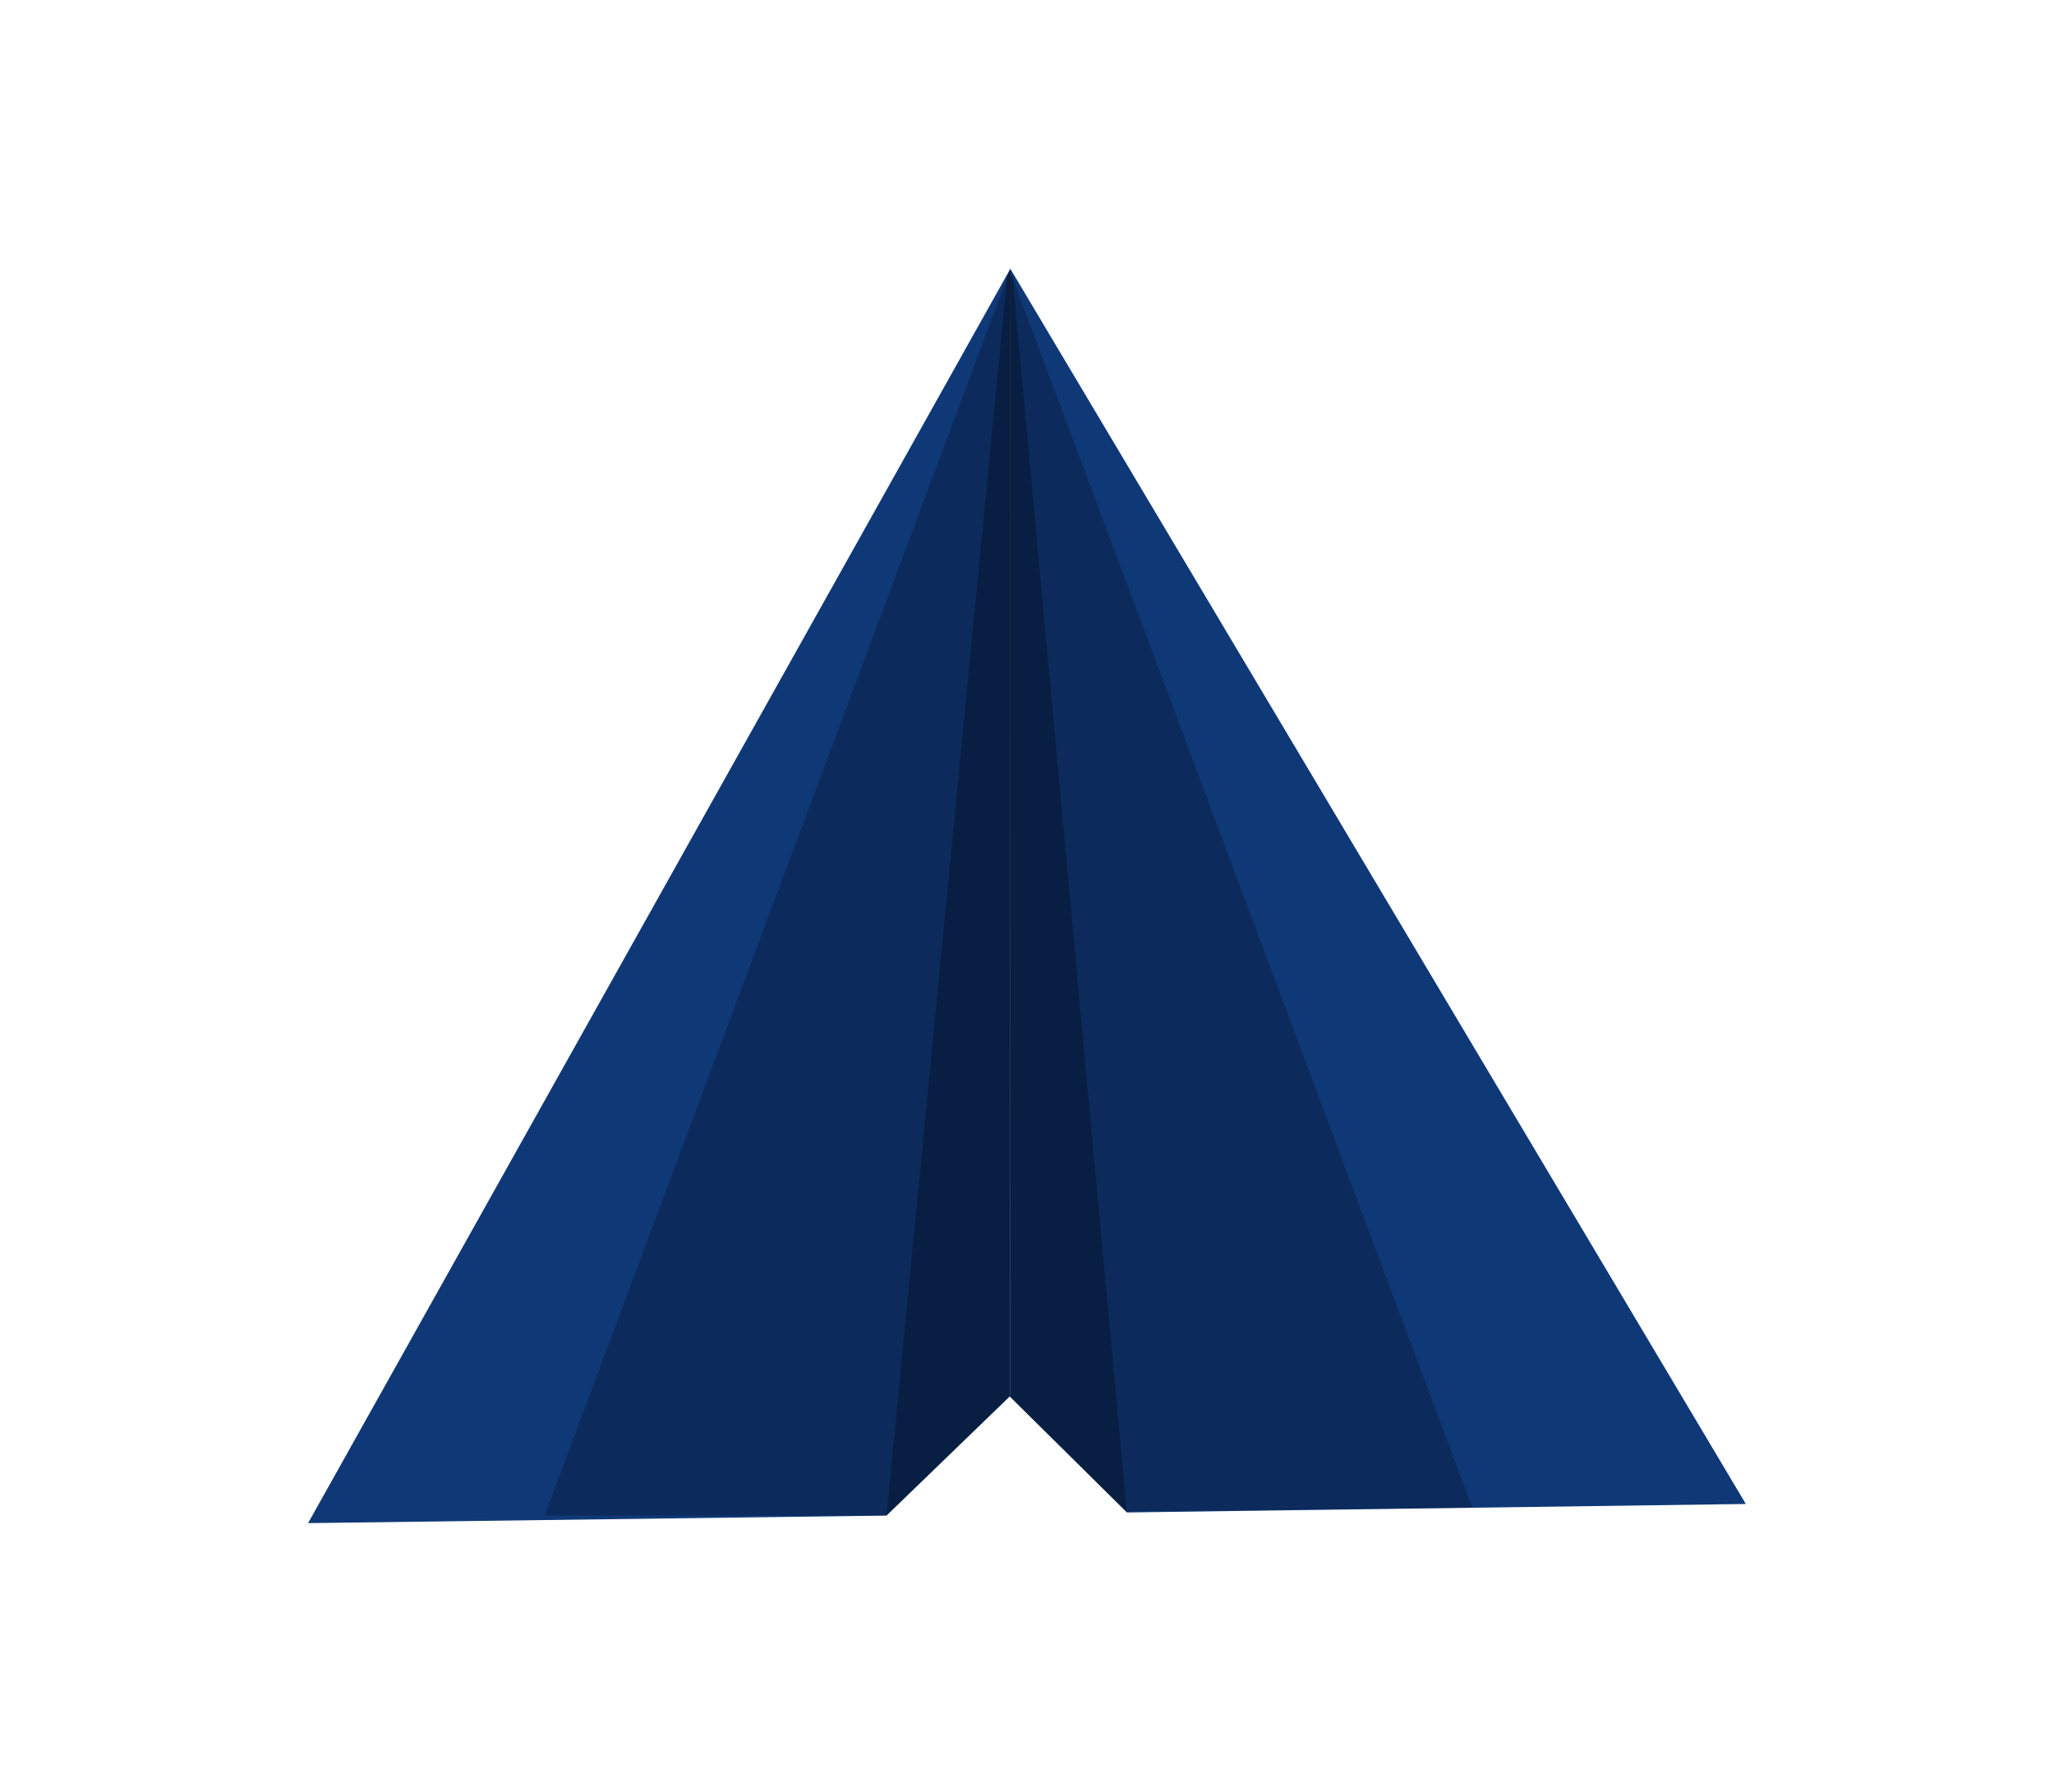
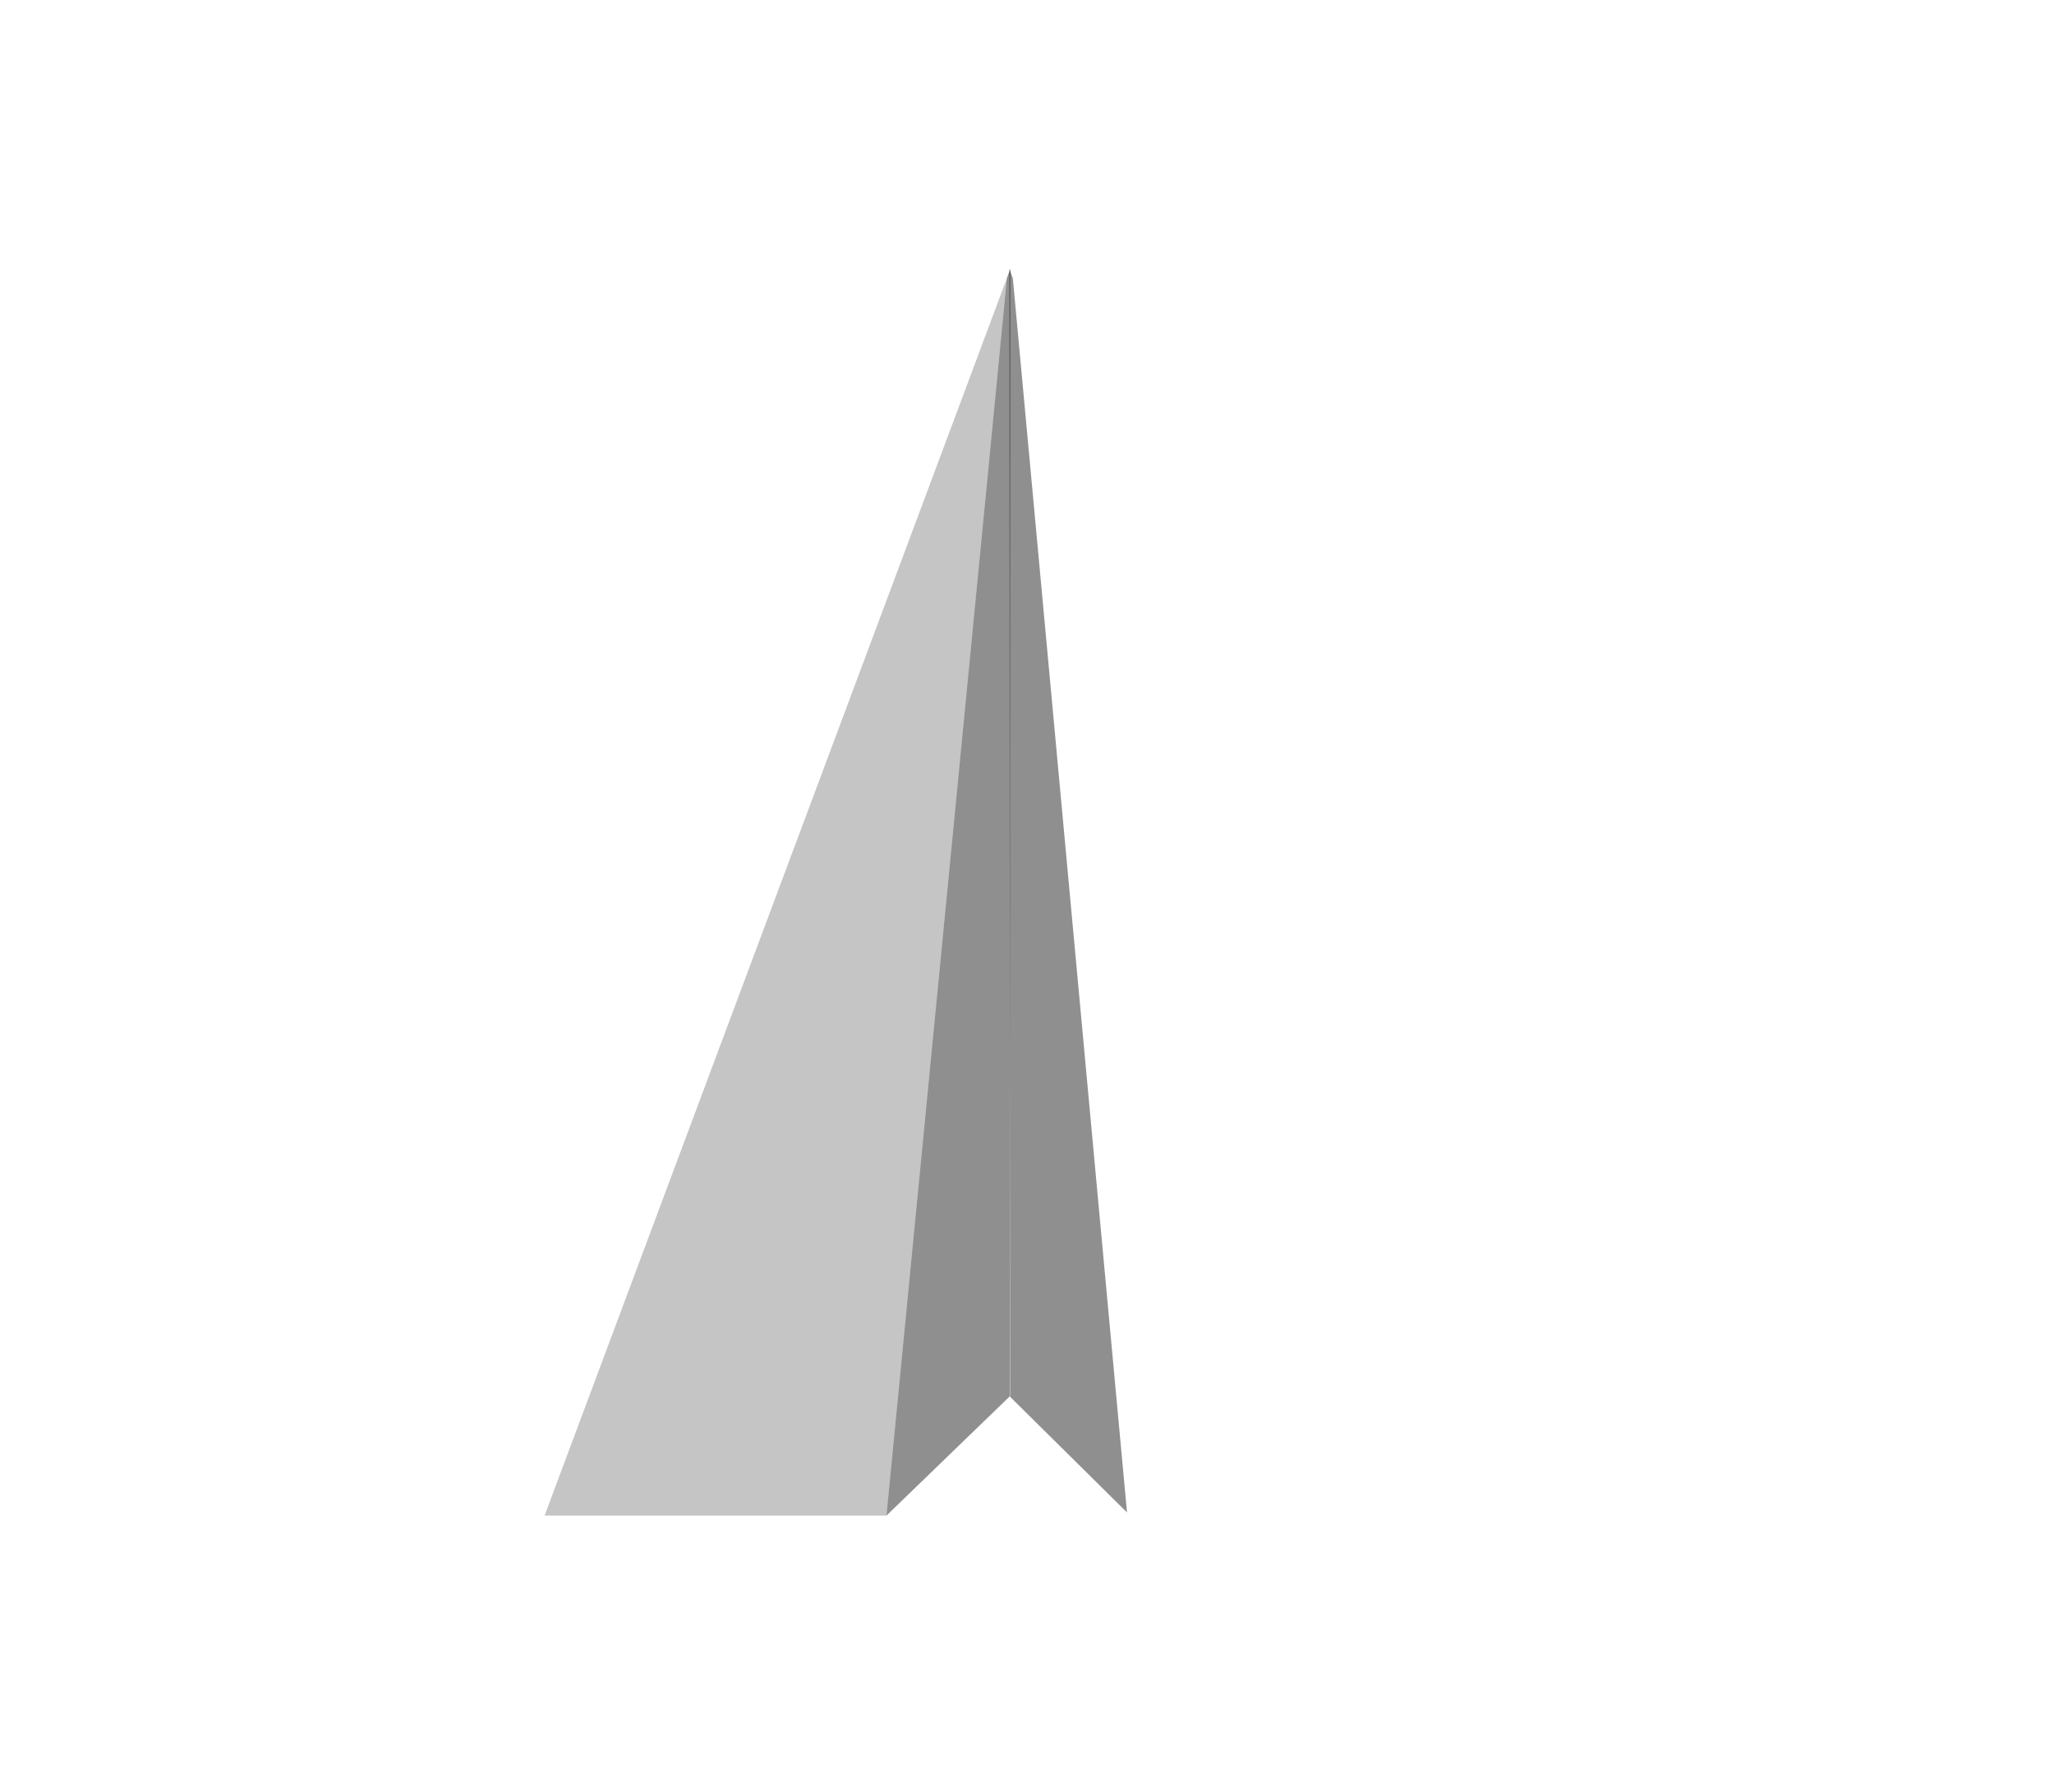
<svg xmlns="http://www.w3.org/2000/svg" width="1000" height="872.382" viewBox="0 0 1000 872.382">
  <defs />
-   <path fill="#0f3877" transform="matrix(1.527 0 0 1.527 -11.121 -26.458)" d="M 105.511 502.919 L 289.911 500.519 L 329.211 462.519 L 329.411 462.719 L 329.411 103.019 Z" />
-   <path fill="#0f3877" transform="matrix(1.527 0 0 1.527 -11.121 -26.458)" d="M 563.911 496.819 L 329.411 103.019 L 329.411 462.719 L 366.611 499.519 Z" />
  <g opacity="0.23" transform="matrix(1.527 0 0 1.527 -11.121 -26.458)">
    <path d="M 180.911 500.519 L 289.911 500.519 L 328.311 106.019 Z" />
  </g>
  <g opacity="0.44" transform="matrix(1.527 0 0 1.527 -11.121 -26.458)">
    <path d="M 329.411 103.019 L 328.311 106.019 L 289.911 500.519 L 329.211 462.519 Z" />
  </g>
  <g opacity="0.23" transform="matrix(1.527 0 0 1.527 -11.121 -26.458)">
-     <path d="M 476.711 498.019 L 366.611 499.219 L 330.211 106.119 Z" />
-   </g>
+     </g>
  <g opacity="0.44" transform="matrix(1.527 0 0 1.527 -11.121 -26.458)">
    <path d="M 329.111 103.019 L 330.211 106.119 L 366.611 499.519 L 329.311 462.619 Z" />
  </g>
</svg>